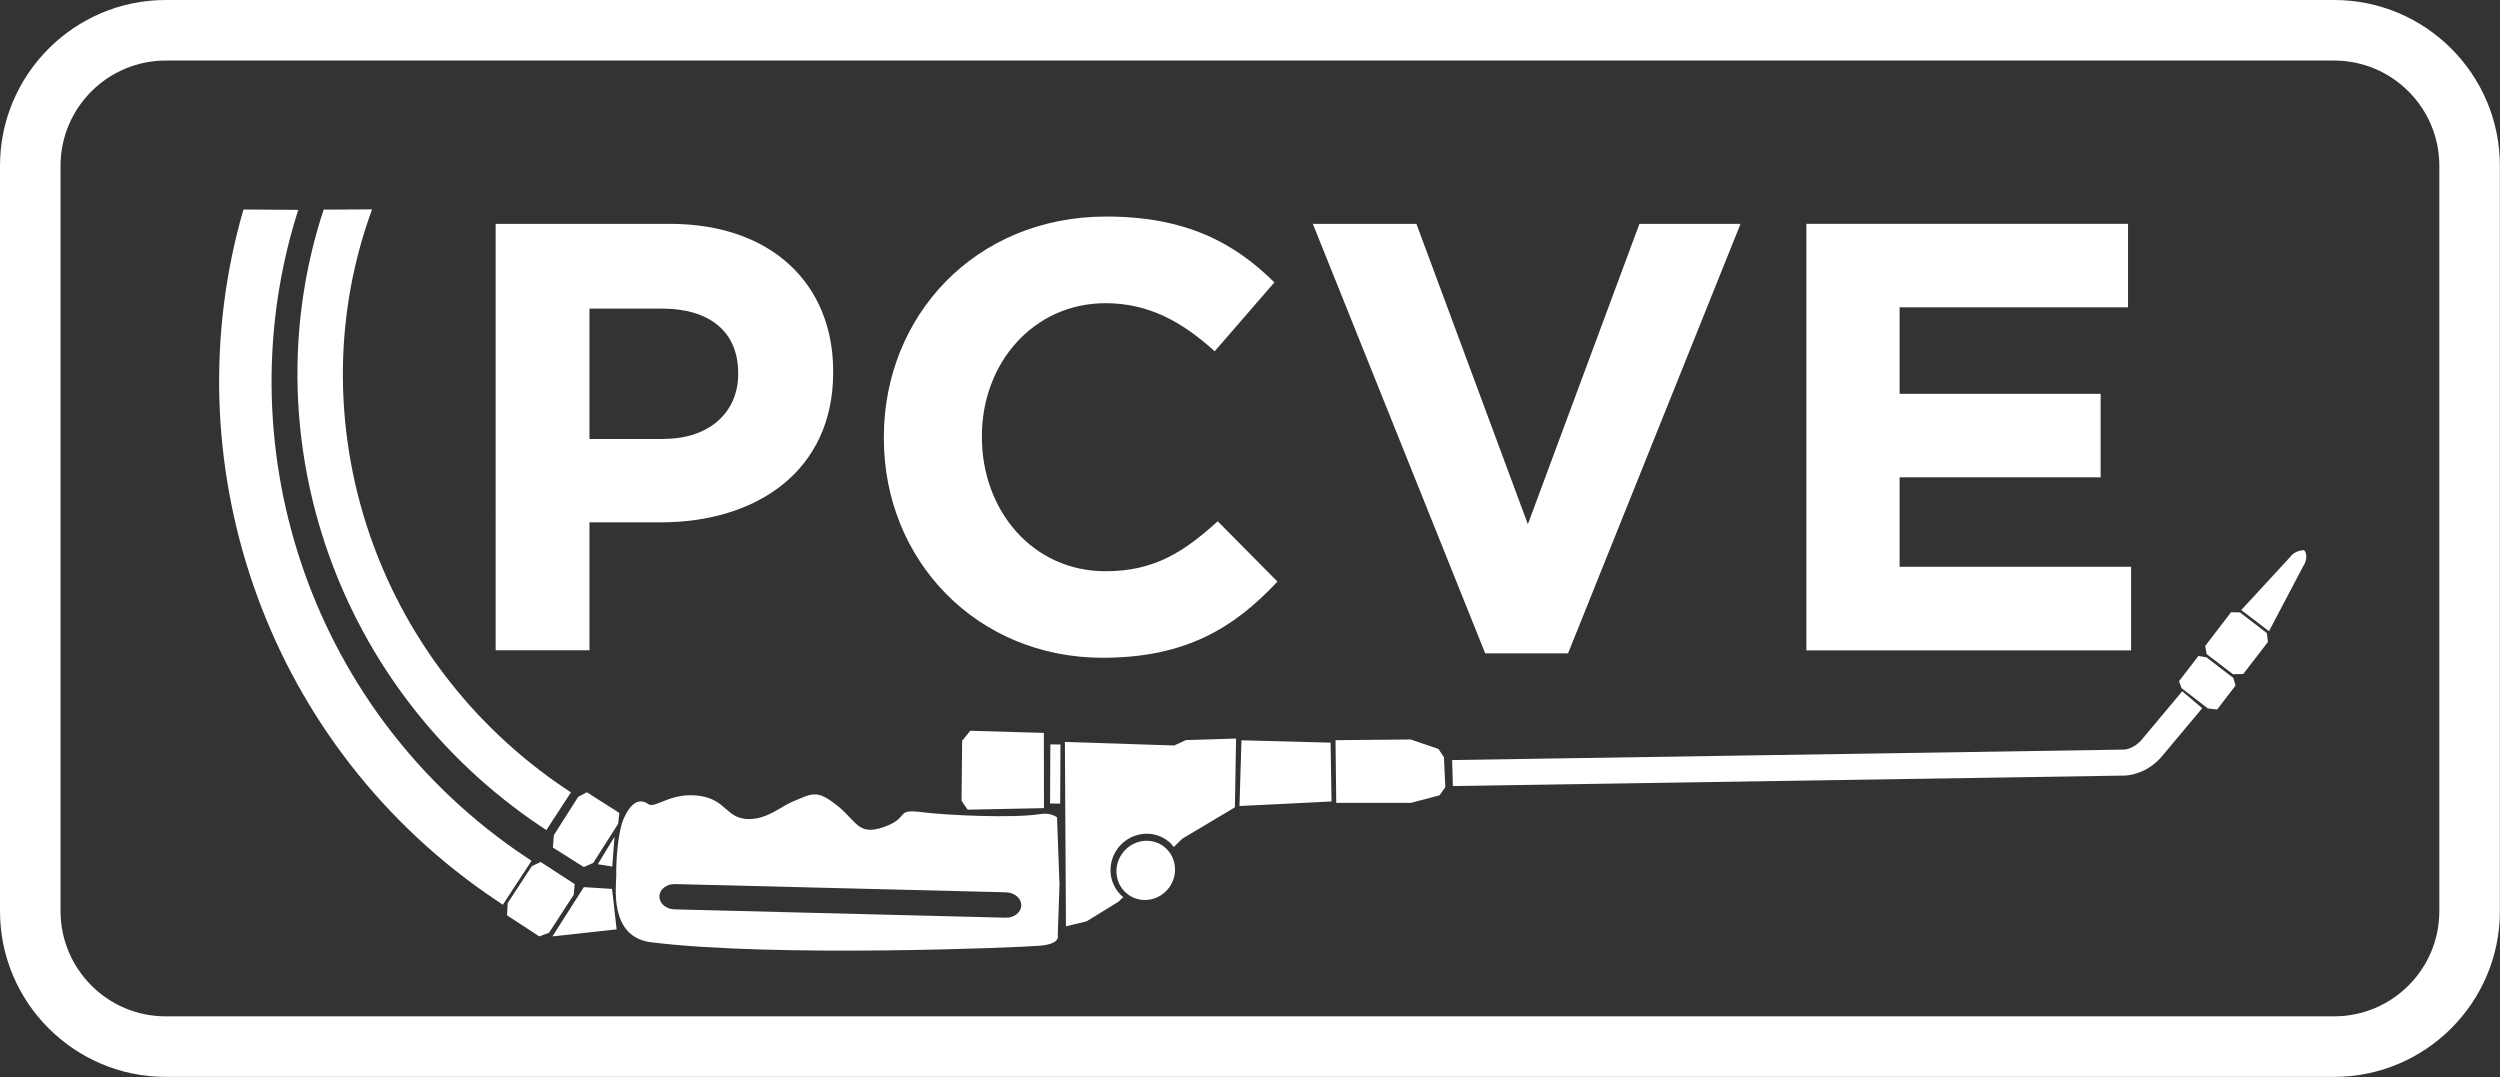
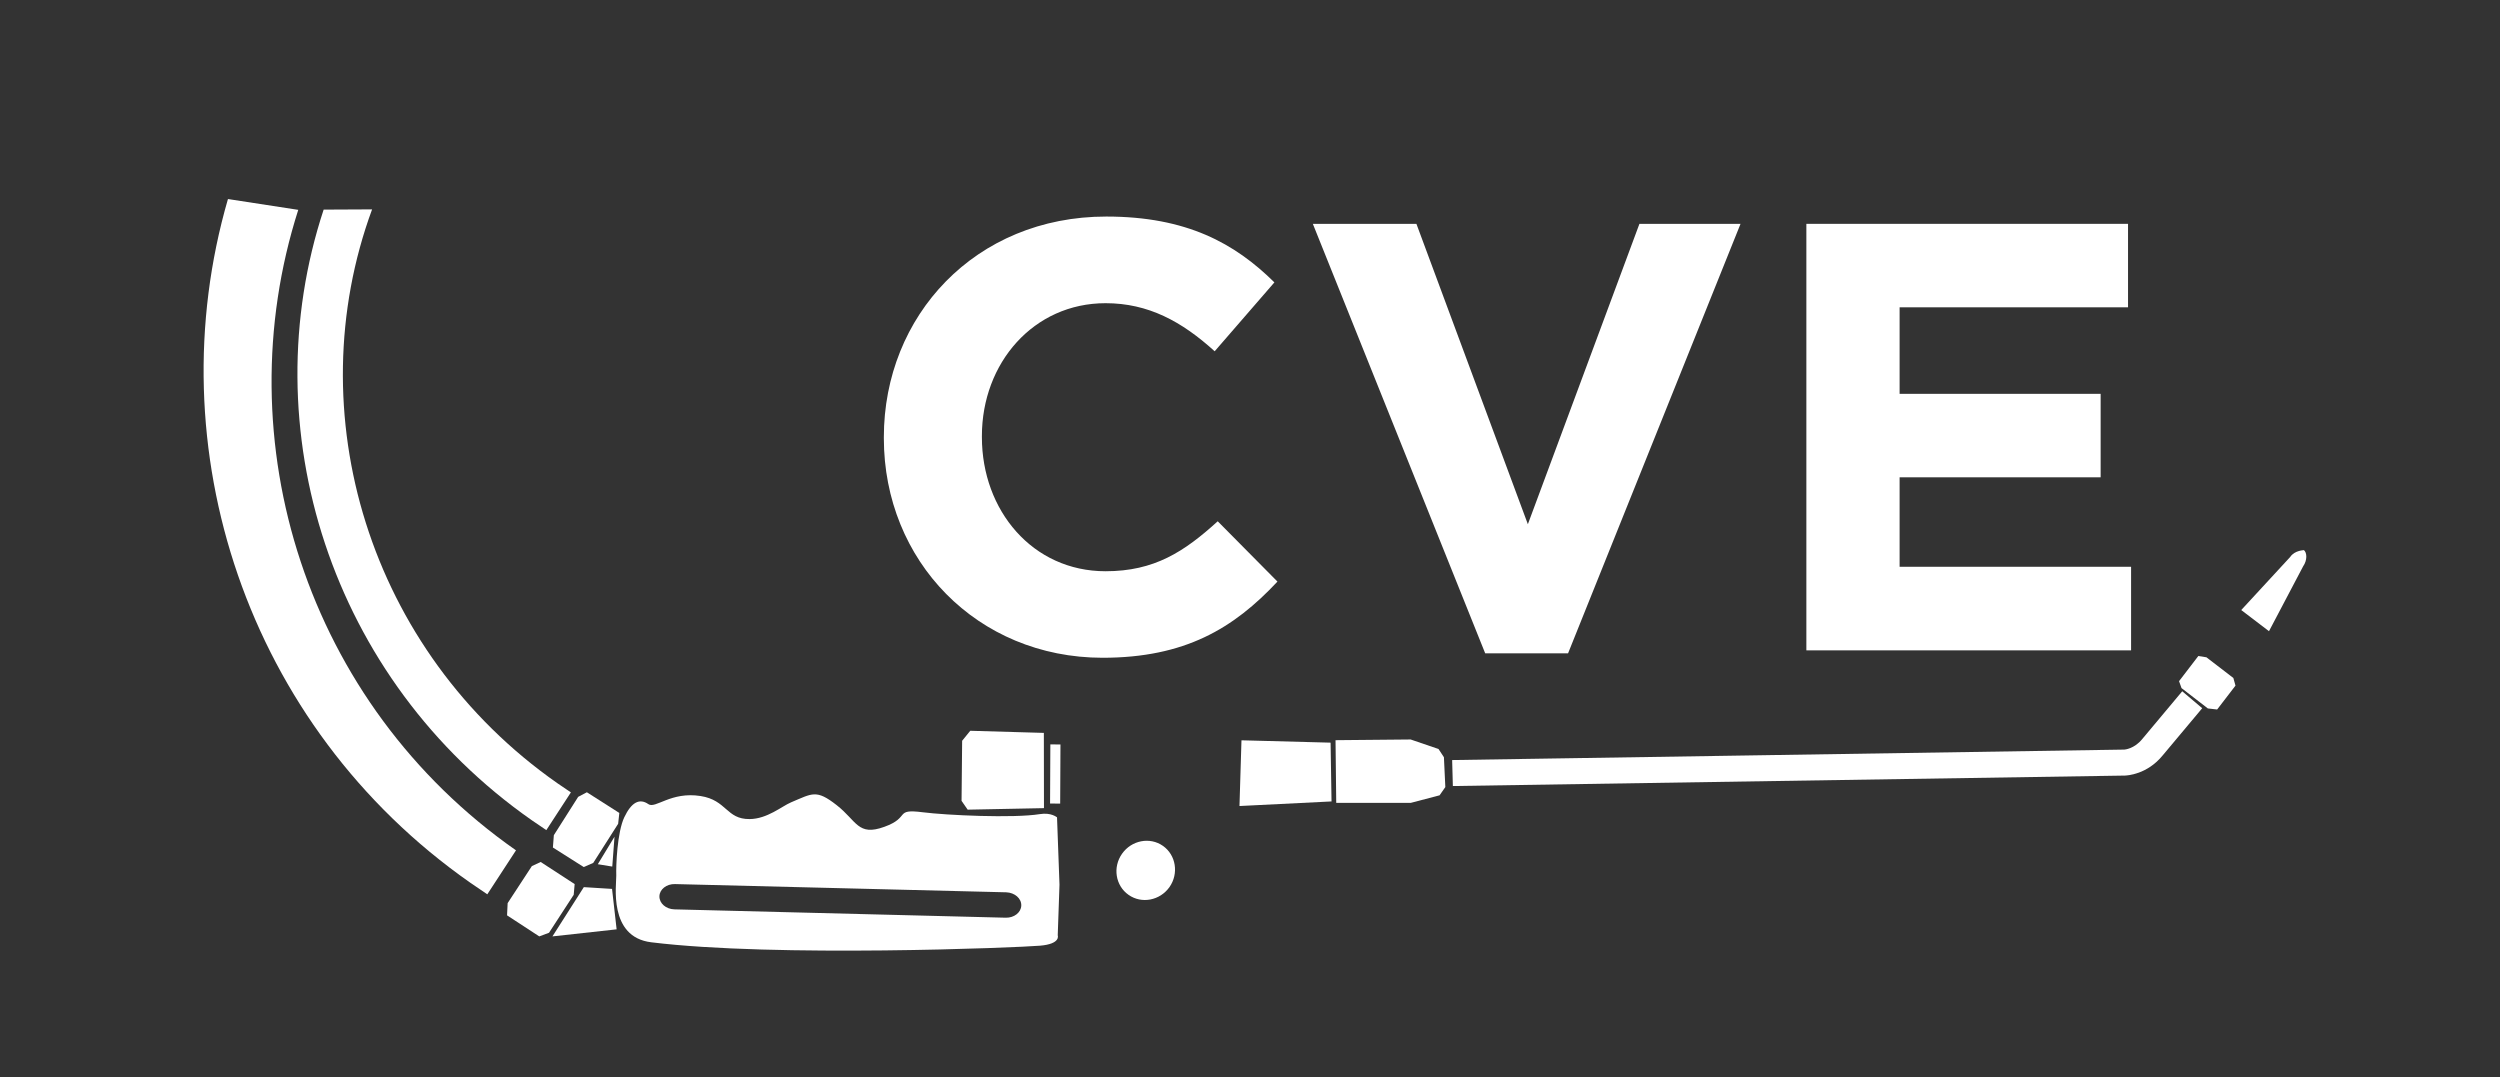
<svg xmlns="http://www.w3.org/2000/svg" version="1.1" id="Calque_1" x="0px" y="0px" viewBox="0 0 212.65 91.61" style="enable-background:new 0 0 212.65 91.61;" xml:space="preserve">
  <rect x="0" y="0" width="212.65" height="91.61" fill="#333333" stroke="none" />
  <style type="text/css">
	.st0{fill:#FFFFFF;}
</style>
  <g>
    <g>
-       <path class="st0" d="M56.47,37.33c3.99,0,6.32-2.38,6.32-5.49v-0.1c0-3.58-2.49-5.49-6.48-5.49h-6.17v11.09H56.47z M42.16,19.04    h14.82c8.66,0,13.89,5.13,13.89,12.54v0.1c0,8.4-6.53,12.75-14.67,12.75h-6.06v10.88h-7.98V19.04z" />
      <path class="st0" d="M75.18,37.28v-0.1c0-10.31,7.77-18.76,18.92-18.76c6.84,0,10.94,2.28,14.3,5.6l-5.08,5.86    c-2.8-2.54-5.65-4.09-9.28-4.09c-6.12,0-10.52,5.08-10.52,11.3v0.1c0,6.22,4.3,11.4,10.52,11.4c4.15,0,6.69-1.66,9.54-4.25    l5.08,5.13c-3.73,3.99-7.88,6.48-14.88,6.48C83.11,55.94,75.18,47.7,75.18,37.28" />
    </g>
    <polygon class="st0" points="111.67,19.04 120.48,19.04 129.96,44.59 139.45,19.04 148.05,19.04 133.38,55.57 126.33,55.57  " />
    <polygon class="st0" points="153.65,19.04 181.01,19.04 181.01,26.14 161.58,26.14 161.58,33.5 178.68,33.5 178.68,40.6    161.58,40.6 161.58,48.21 181.27,48.21 181.27,55.32 153.65,55.32  " />
    <polygon class="st0" points="88.79,62.34 82.53,62.16 81.84,63.01 81.79,68.12 82.31,68.87 88.8,68.74  " />
    <rect x="87.24" y="65.41" transform="matrix(4.803850e-03 -1 1 4.803850e-03 23.49 155.275)" class="st0" width="5.03" height="0.86" />
    <g>
-       <path class="st0" d="M105.04,68.67l-4.49,2.68l-0.71,0.7c-0.17-0.23-0.37-0.44-0.62-0.61c-1.35-0.94-3.23-0.58-4.2,0.8    c-0.92,1.32-0.68,3.09,0.52,4.07l-0.39,0.38l-2.73,1.68l-1.75,0.42l-0.09-15.48l0-0.2l9.3,0.3l1-0.46l4.26-0.13L105.04,68.67z" />
      <path class="st0" d="M98.92,71.95c-1.11-0.78-2.67-0.48-3.48,0.67c-0.81,1.15-0.56,2.72,0.56,3.5c1.11,0.78,2.67,0.48,3.48-0.67    C100.28,74.3,100.03,72.73,98.92,71.95" />
    </g>
    <polygon class="st0" points="113.6,62.96 113.66,68.29 120.01,68.29 122.45,67.65 122.94,66.95 122.82,64.41 122.36,63.71    119.99,62.9  " />
-     <polygon class="st0" points="192.82,53.85 190.53,52.09 189.77,52.08 187.57,54.95 187.7,55.64 189.94,57.35 190.81,57.33    192.91,54.61  " />
    <polygon class="st0" points="189.97,57.67 187.68,55.91 186.99,55.8 185.35,57.94 185.56,58.53 187.8,60.26 188.59,60.35    190.15,58.32  " />
    <g>
      <path class="st0" d="M195.97,46.79c0.04,0.02-0.77-0.01-1.17,0.59l-4.16,4.51l2.36,1.8l2.9-5.51    C196.27,47.65,196.24,47.01,195.97,46.79" />
    </g>
    <polygon class="st0" points="50.46,73.4 52.58,70.07 52.68,69.15 49.92,67.39 49.18,67.78 47.11,71.04 47.03,72.09 49.65,73.75     " />
    <polygon class="st0" points="46.7,79.34 48.8,76.11 48.88,75.2 45.99,73.32 45.24,73.67 43.18,76.82 43.13,77.86 45.87,79.65  " />
    <g>
      <path class="st0" d="M86.87,77.02c-0.01,0.59-0.61,1.06-1.32,1.04l-28.19-0.71c-0.71-0.02-1.28-0.51-1.27-1.11    c0.01-0.59,0.61-1.06,1.32-1.04l28.19,0.7C86.32,75.93,86.89,76.43,86.87,77.02 M88.44,69.25c-2.23,0.36-7.93,0.1-9.96-0.16    c-2.46-0.31-1,0.43-3.26,1.24c-2.26,0.82-2.33-0.5-4.06-1.85c-1.73-1.35-2.05-1-3.88-0.23c-0.78,0.33-2.02,1.41-3.52,1.42    c-1.99,0.02-1.93-1.61-4.17-1.96c-2.52-0.4-3.84,1.11-4.44,0.69c-0.76-0.53-1.45-0.15-2.05,1.12c-0.6,1.27-0.71,4.09-0.68,4.96    c0.02,0.74-0.7,5.22,2.97,5.67c10.56,1.3,31.27,0.45,33.07,0.29c1.8-0.15,1.51-0.88,1.51-0.88l0.15-4.31l-0.21-5.73    C89.89,69.52,89.42,69.09,88.44,69.25" />
      <path class="st0" d="M183.97,64.24c-1.34,1.65-3.04,1.72-3.22,1.73l-57.17,0.89l-0.06-2.21l57.17-0.89c0.02,0,0.85-0.05,1.54-0.91    l3.39-4.05l1.7,1.44L183.97,64.24z" />
-       <path class="st0" d="M25.37,17.85c-6.28,19.63,0.65,41.98,18.52,54.48l1.32,0.89l-2.44,3.74l-1.44-0.98    c-19.1-13.36-26.75-37.05-20.62-58.16" />
+       <path class="st0" d="M25.37,17.85c-6.28,19.63,0.65,41.98,18.52,54.48l-2.44,3.74l-1.44-0.98    c-19.1-13.36-26.75-37.05-20.62-58.16" />
      <path class="st0" d="M31.65,17.81c-6.35,17.27-0.33,37.55,15.76,48.81l1.15,0.78l-2.09,3.21l-1.25-0.85    C28.07,57.76,21.41,36.38,27.53,17.83" />
    </g>
    <polygon class="st0" points="52.08,73.71 50.85,73.51 52.27,71.17  " />
    <polygon class="st0" points="52.45,79.05 46.99,79.65 49.66,75.46 52.06,75.61  " />
    <polygon class="st0" points="113.18,63.17 105.6,62.97 105.43,68.56 113.26,68.17  " />
    <g>
-       <path class="st0" d="M5.15,77.5V14.1c0-4.94,4.02-8.95,8.95-8.95h184.44c4.94,0,8.95,4.02,8.95,8.95v63.4    c0,4.94-4.01,8.95-8.95,8.95H14.1C9.17,86.46,5.15,82.44,5.15,77.5 M14.1,0C6.33,0,0,6.33,0,14.1v63.4c0,7.78,6.33,14.1,14.1,14.1    h184.44c7.78,0,14.1-6.33,14.1-14.1V14.1c0-7.78-6.33-14.1-14.1-14.1H14.1z" />
-     </g>
+       </g>
  </g>
</svg>